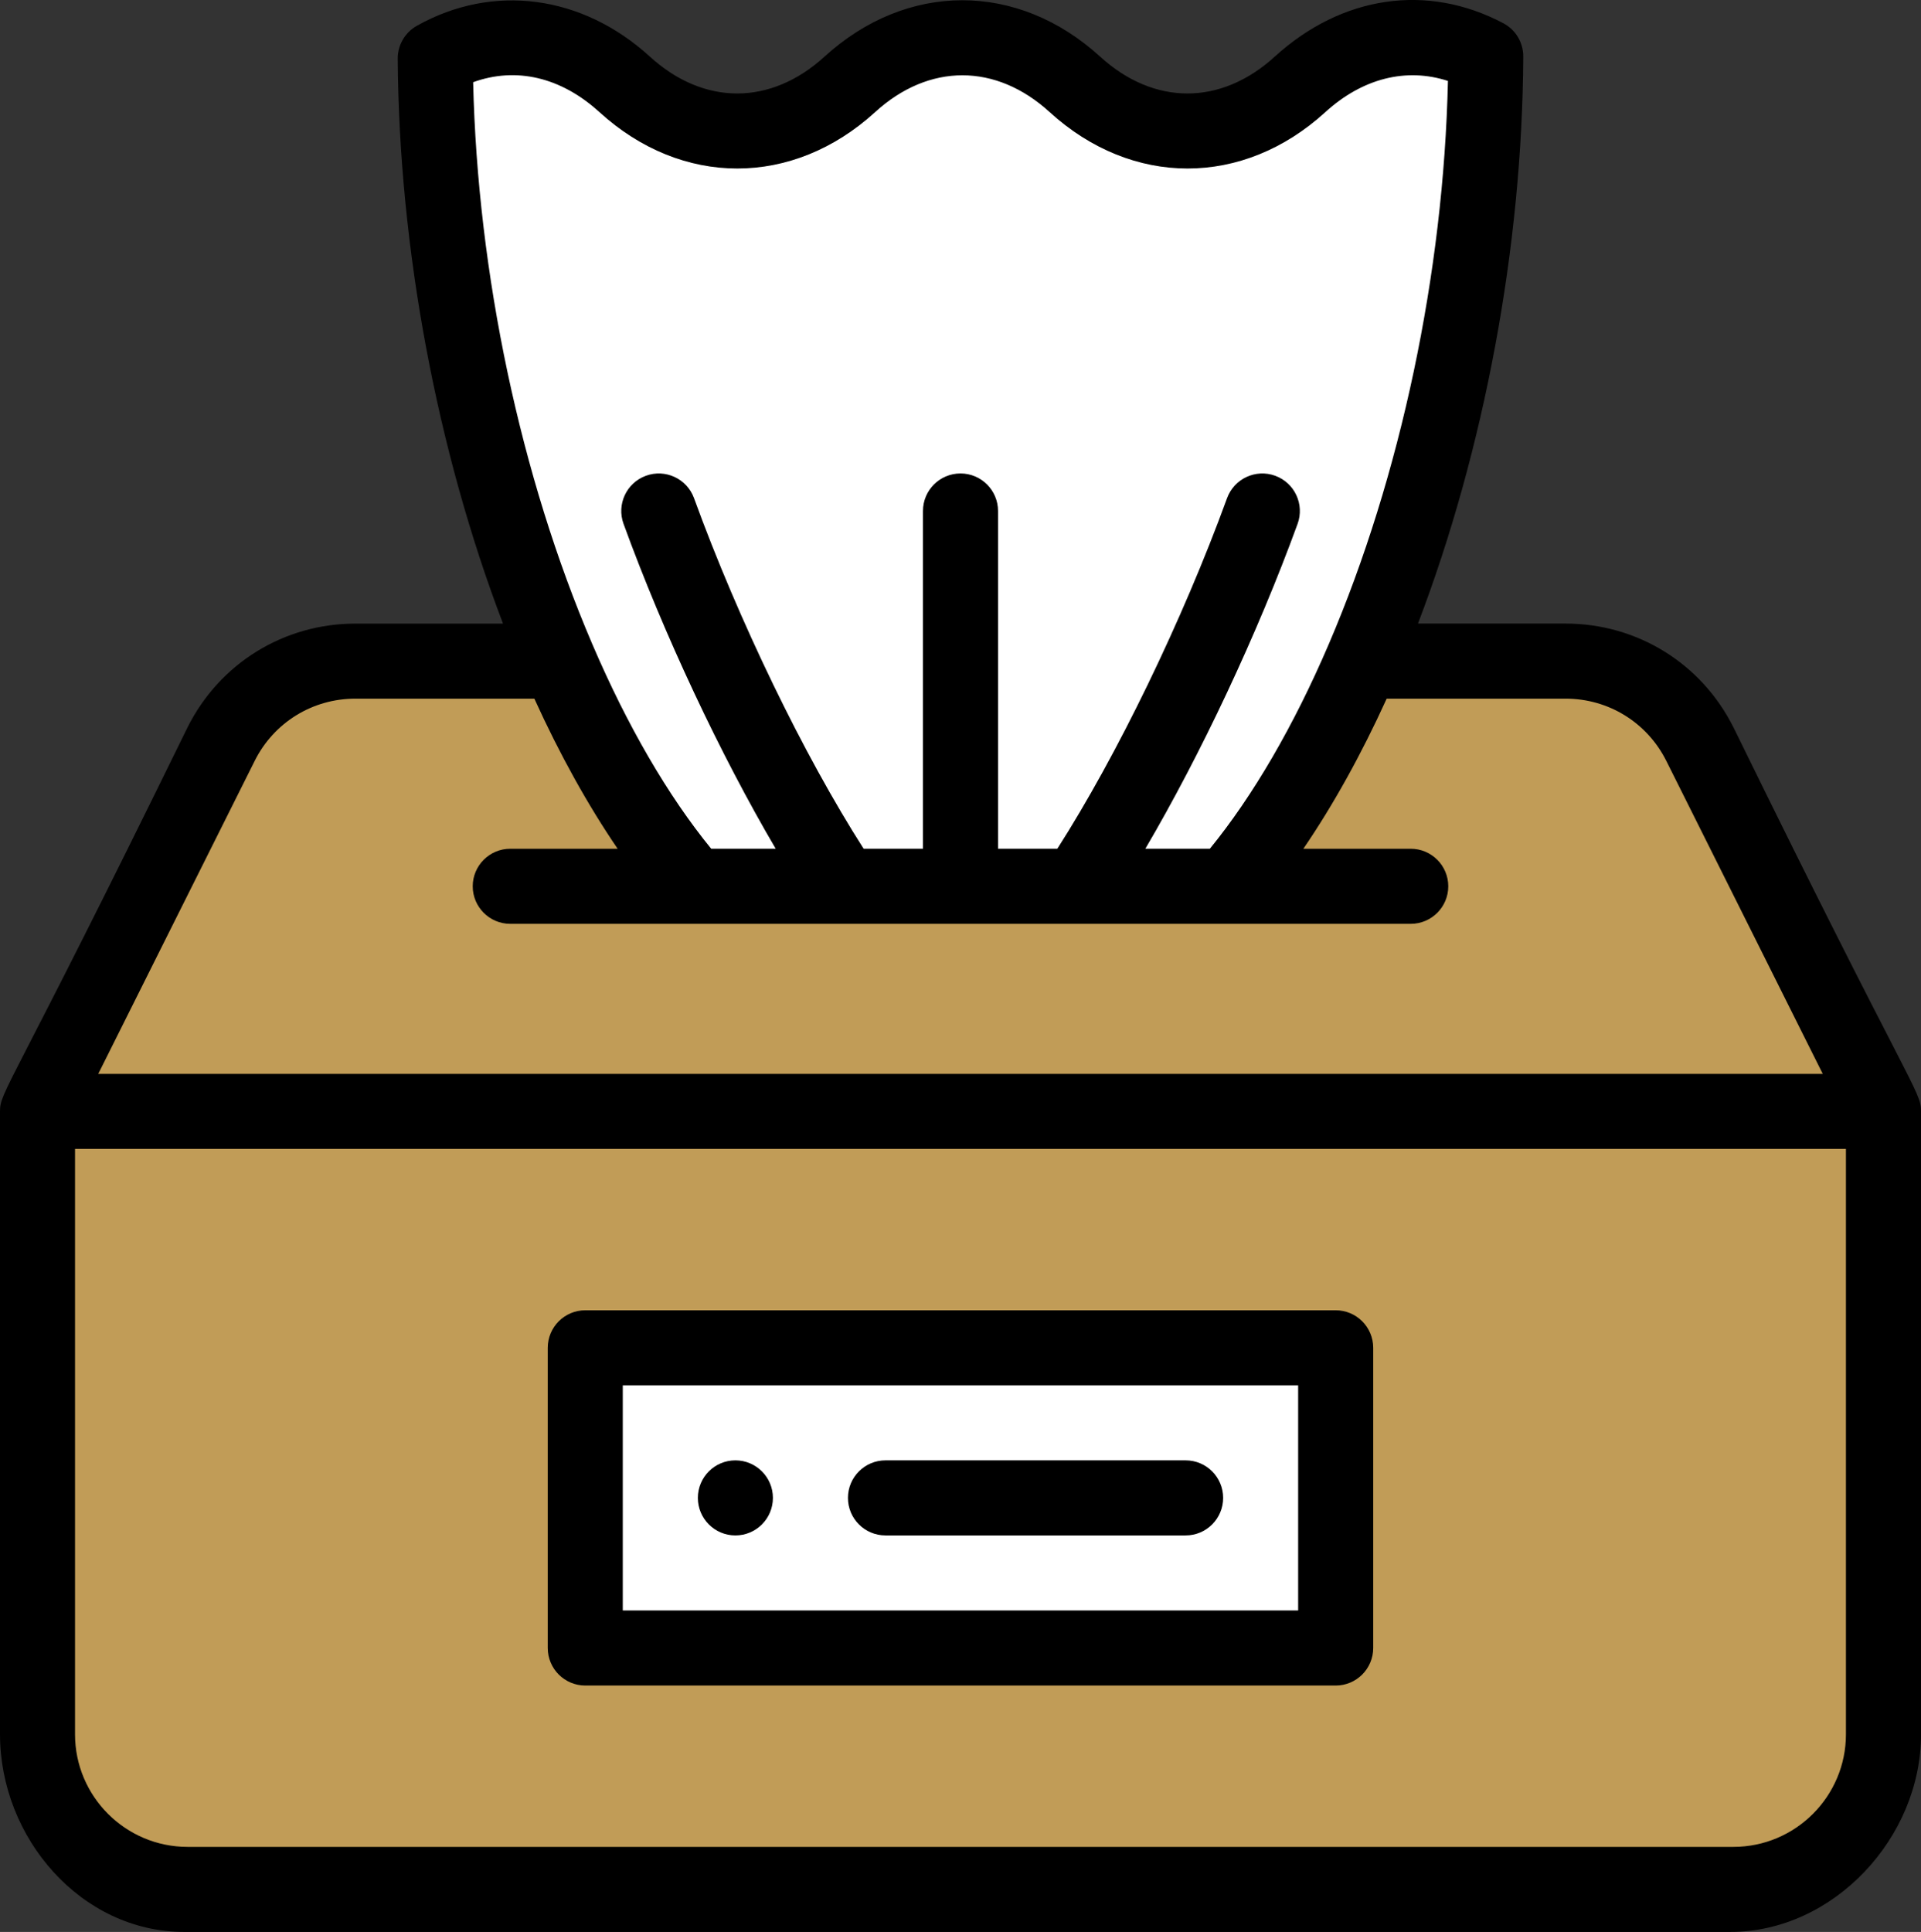
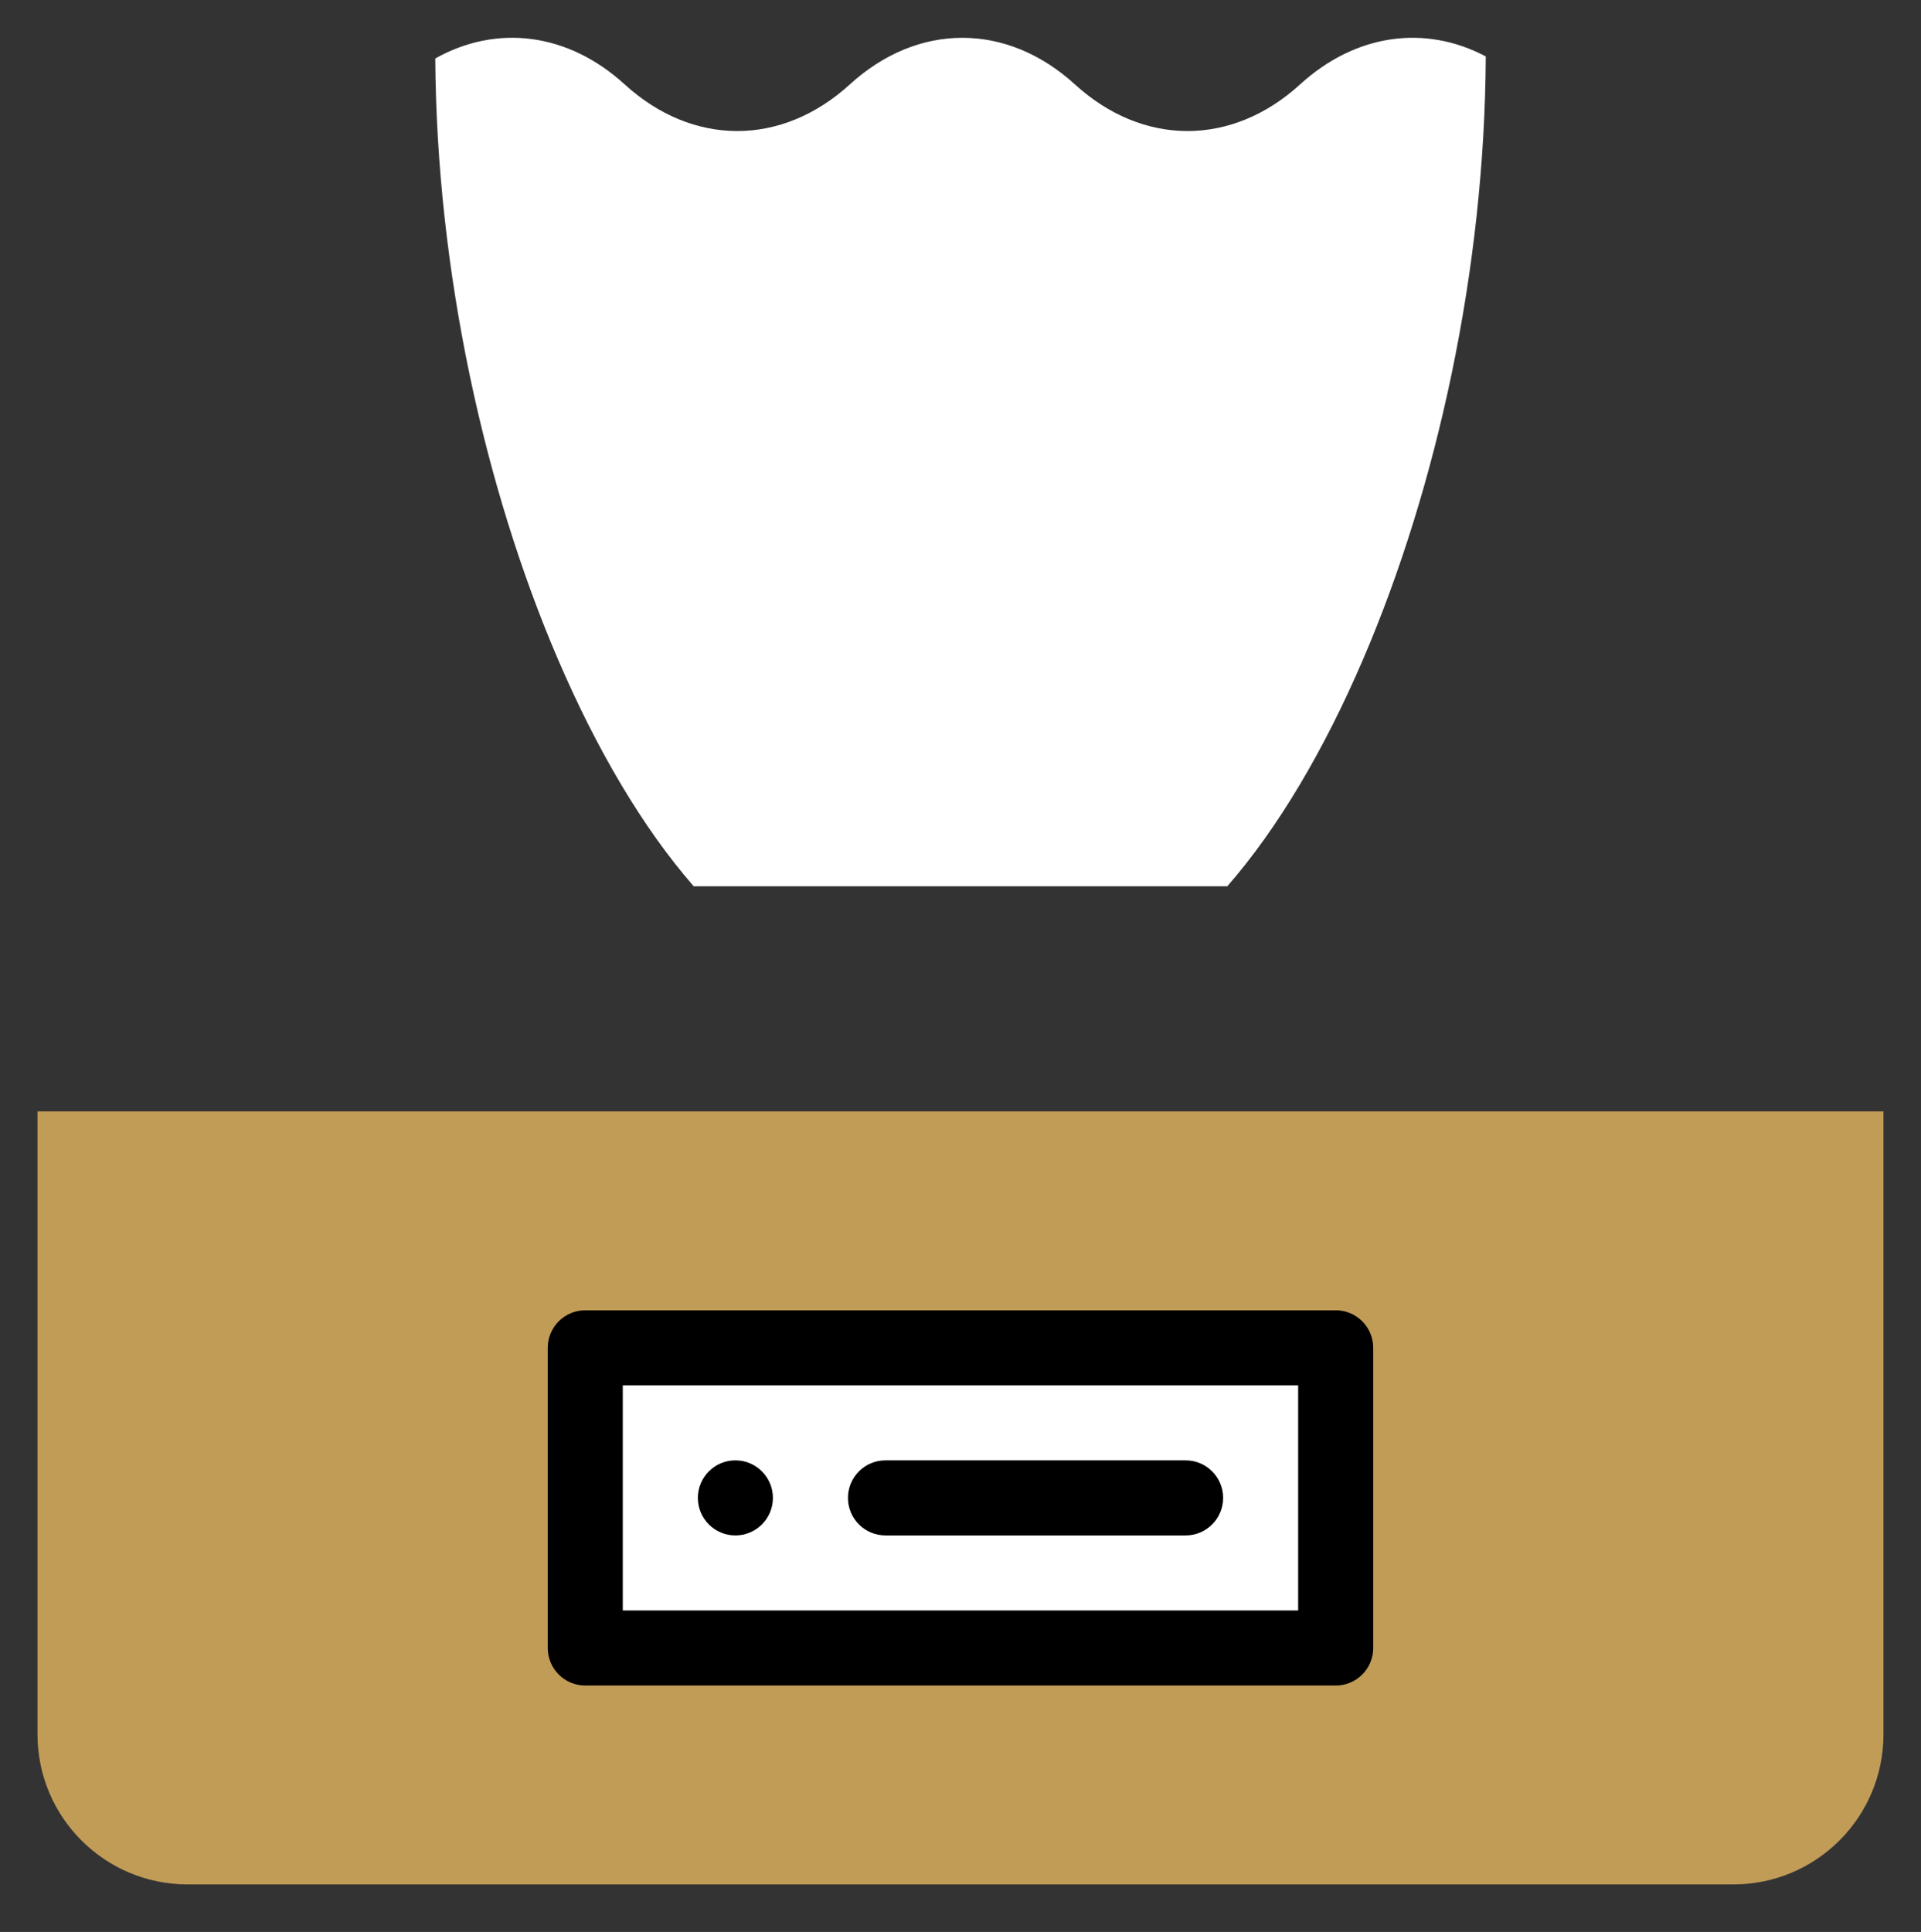
<svg xmlns="http://www.w3.org/2000/svg" id="_Слой_1" data-name=" Слой 1" viewBox="0 0 511.82 514.67">
  <rect x="0" y="0" width="511.82" height="514.67" fill="#333333" stroke="none" />
  <defs>
    <style>
      .cls-1 {
        fill: #fff;
      }

      .cls-2 {
        fill: #c19c57;
      }
    </style>
  </defs>
  <path class="cls-2" d="m501.82,296.08v165.94c0,22.08-17.9,39.99-39.99,39.99H49.98c-22.08,0-39.99-17.9-39.99-39.99v-165.94h491.83Z" />
-   <path class="cls-2" d="m452.9,198.22c-6.78-13.54-20.62-22.1-35.77-22.1H94.69c-15.15,0-28.99,8.56-35.77,22.1l-48.92,97.86h491.83l-48.92-97.86Z" />
  <path class="cls-1" d="m184.83,236.1c-13.43-15.38-25.79-36.24-36.22-60.58-19.52-45.53-32.29-103.23-32.64-159.94,16.4-9.2,35.35-6.89,50.47,6.91,18.16,16.56,41.82,16.56,59.98,0s41.82-16.56,59.98,0,41.82,16.56,59.98,0c14.83-13.52,33.31-16,49.48-7.46-.27,56.91-13.05,114.83-32.64,160.49-10.43,24.34-22.8,45.2-36.23,60.58-16.67,0-125.22,0-142.17,0h0Zm171.05,122.96v79.97h-199.93v-79.97h199.93Z" />
  <path d="m195.93,409.04c5.52,0,10-4.48,10-10s-4.48-10-10-10-10,4.48-10,10c0,5.52,4.48,10,10,10Z" />
-   <path d="m461.84,193.75c-8.52-17.04-25.66-27.63-44.71-27.63h-39.33c17.67-46.26,27.81-100.48,28.05-151.05.02-3.72-2.03-7.15-5.33-8.89-20.26-10.71-43.02-7.37-60.89,8.91-14.34,13.08-32.17,13.08-46.51,0-21.97-20.03-51.48-20.03-73.45,0-14.34,13.08-32.16,13.08-46.51,0C155.15-1.35,131.35-4.51,111.08,6.86c-3.17,1.78-5.13,5.14-5.11,8.78.31,50.39,10.45,104.4,28.05,150.49h-39.34c-19.05,0-36.18,10.59-44.71,27.63C2.55,290.68,0,290.56,0,296.08v165.94c0,27.56,21.56,52.65,49.12,52.65h411.86c27.56,0,50.85-25.09,50.85-52.65v-165.94c0-5.6-2.79-5.89-49.98-102.33ZM159.71,29.87c21.97,20.03,51.48,20.03,73.45,0,14.34-13.08,32.17-13.08,46.51,0,21.97,20.03,51.49,20.03,73.45,0,9.91-9.03,21.55-11.92,32.66-8.31-1.14,51.06-12.59,105.36-31.74,150.02-9.32,21.75-20.22,40.49-31.69,54.52h-17.19c14.68-24.96,29.83-57.1,40.56-86.54,1.89-5.19-.78-10.93-5.97-12.82-5.19-1.89-10.92.78-12.82,5.97-11.9,32.65-29.36,68.61-45.22,93.39h-15.8v-89.97c0-5.52-4.48-10-10-10s-10,4.48-10,10v89.97h-15.81c-15.86-24.77-33.31-60.74-45.19-93.39-1.89-5.19-7.63-7.86-12.81-5.97s-7.86,7.62-5.97,12.81c10.72,29.45,25.86,61.59,40.54,86.55h-17.19c-11.46-14.02-22.36-32.75-31.68-54.52-19.1-44.55-30.56-98.74-31.74-149.68,11.41-4.14,23.41-1.37,33.64,7.97Zm-91.85,172.83c5.11-10.23,15.39-16.58,26.83-16.58h47.68c6.76,14.87,14.26,28.37,22.19,39.99h-28.61c-5.52,0-10,4.48-10,10s4.48,10,10,10h239.92c5.52,0,10-4.48,10-10s-4.48-10-10-10h-28.61c7.94-11.62,15.44-25.12,22.2-39.99h47.67c11.43,0,21.71,6.35,26.83,16.58l41.69,83.39H26.17l41.69-83.39h0Zm393.98,289.31H49.98c-16.54,0-29.99-13.45-29.99-29.99v-155.95h471.83v155.95c0,16.54-13.45,29.99-29.99,29.99h0Z" />
  <path d="m355.87,349.06h-199.93c-5.52,0-10,4.48-10,10v79.97c0,5.52,4.48,10,10,10h199.93c5.52,0,10-4.48,10-10v-79.97c0-5.52-4.48-10-10-10Zm-10,79.97h-179.94v-59.98h179.94v59.98Z" />
  <path d="m235.92,409.04h79.97c5.52,0,10-4.48,10-10s-4.48-10-10-10h-79.97c-5.52,0-10,4.48-10,10,0,5.52,4.48,10,10,10h0Z" />
</svg>